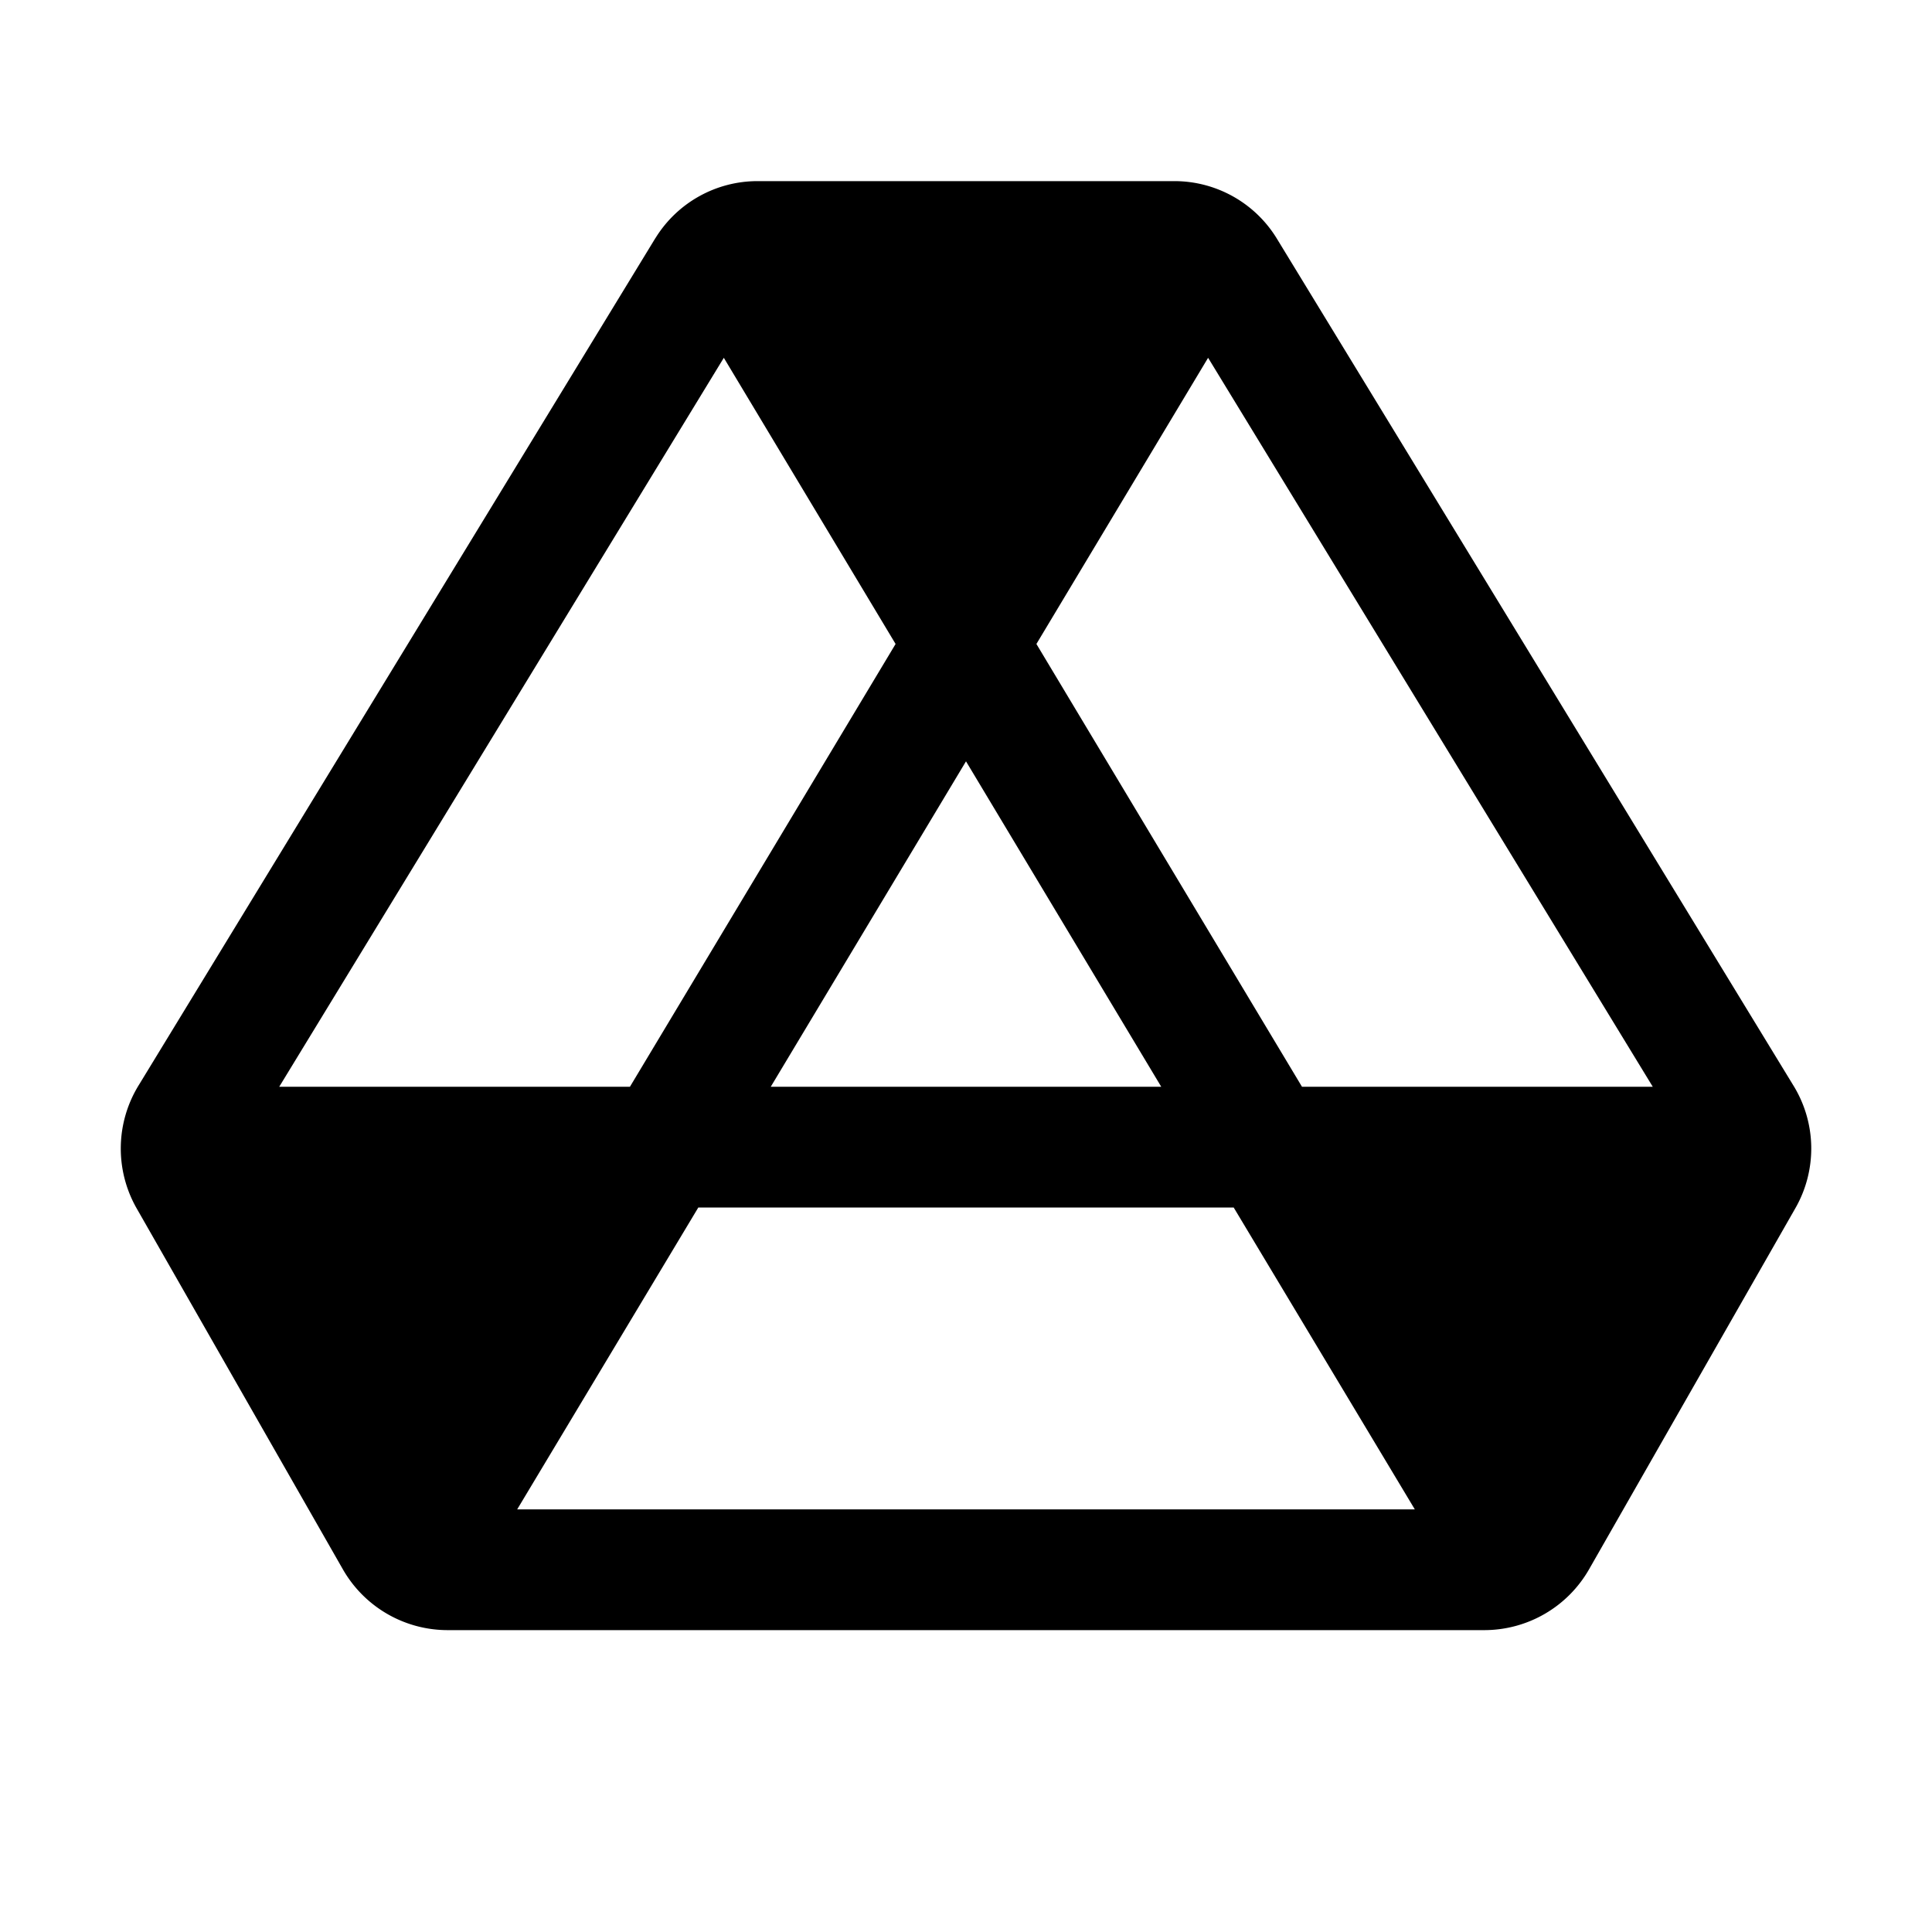
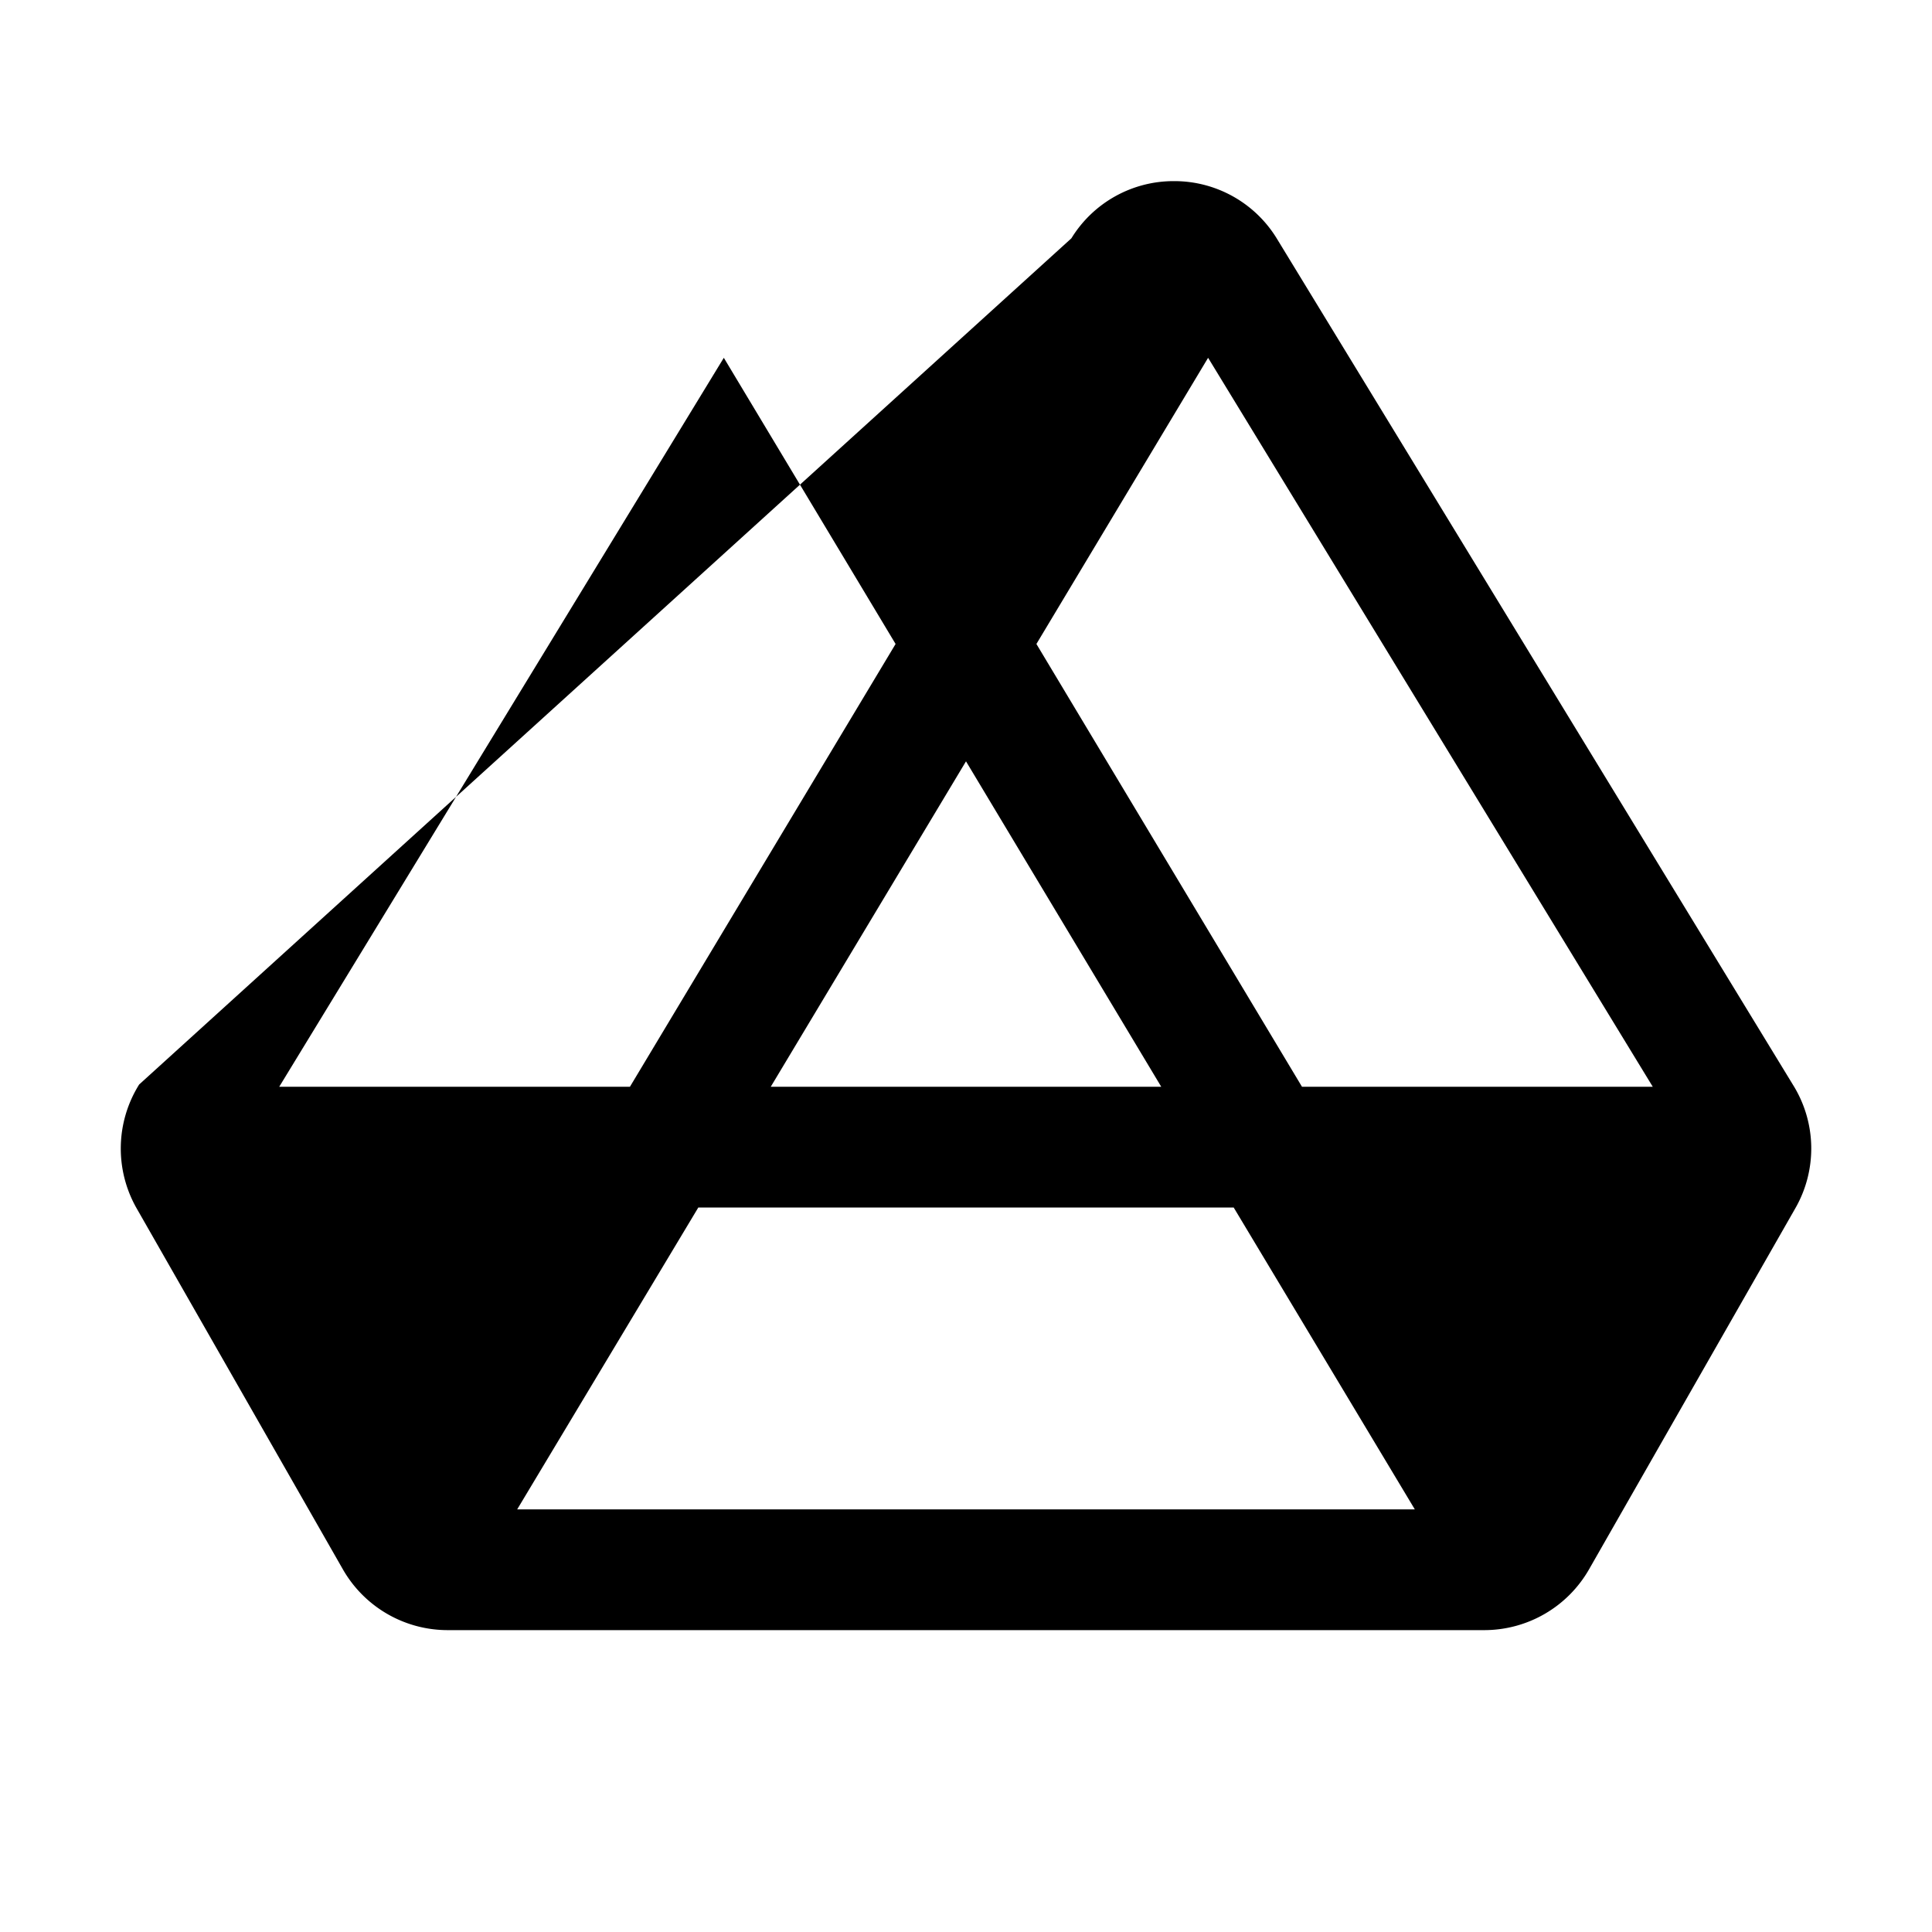
<svg xmlns="http://www.w3.org/2000/svg" viewBox="0 0 256 256" fill="currentColor">
-   <path d="M237.6,143.78,169.13,31.52A15.91,15.91,0,0,0,155.56,24H100.43a15.89,15.89,0,0,0-13.56,7.52l-.05.07L18.44,143.7a16,16,0,0,0-.33,16.42l27.32,47.82A16,16,0,0,0,59.32,216H196.67a16,16,0,0,0,13.89-8.06l27.32-47.82A15.91,15.91,0,0,0,237.6,143.78ZM219,144H172.52L137.33,85.33l22.75-37.92ZM92.53,160h70.94l24,40H68.53Zm9.6-16L128,100.88,153.87,144ZM95.91,47.41l22.76,37.92L83.47,144H37Z" />
+   <path d="M237.6,143.78,169.13,31.52A15.91,15.91,0,0,0,155.56,24a15.89,15.89,0,0,0-13.56,7.52l-.05.07L18.44,143.7a16,16,0,0,0-.33,16.42l27.32,47.82A16,16,0,0,0,59.32,216H196.67a16,16,0,0,0,13.89-8.06l27.32-47.82A15.91,15.91,0,0,0,237.6,143.78ZM219,144H172.52L137.33,85.33l22.75-37.92ZM92.53,160h70.94l24,40H68.53Zm9.6-16L128,100.88,153.87,144ZM95.91,47.41l22.76,37.92L83.47,144H37Z" />
</svg>